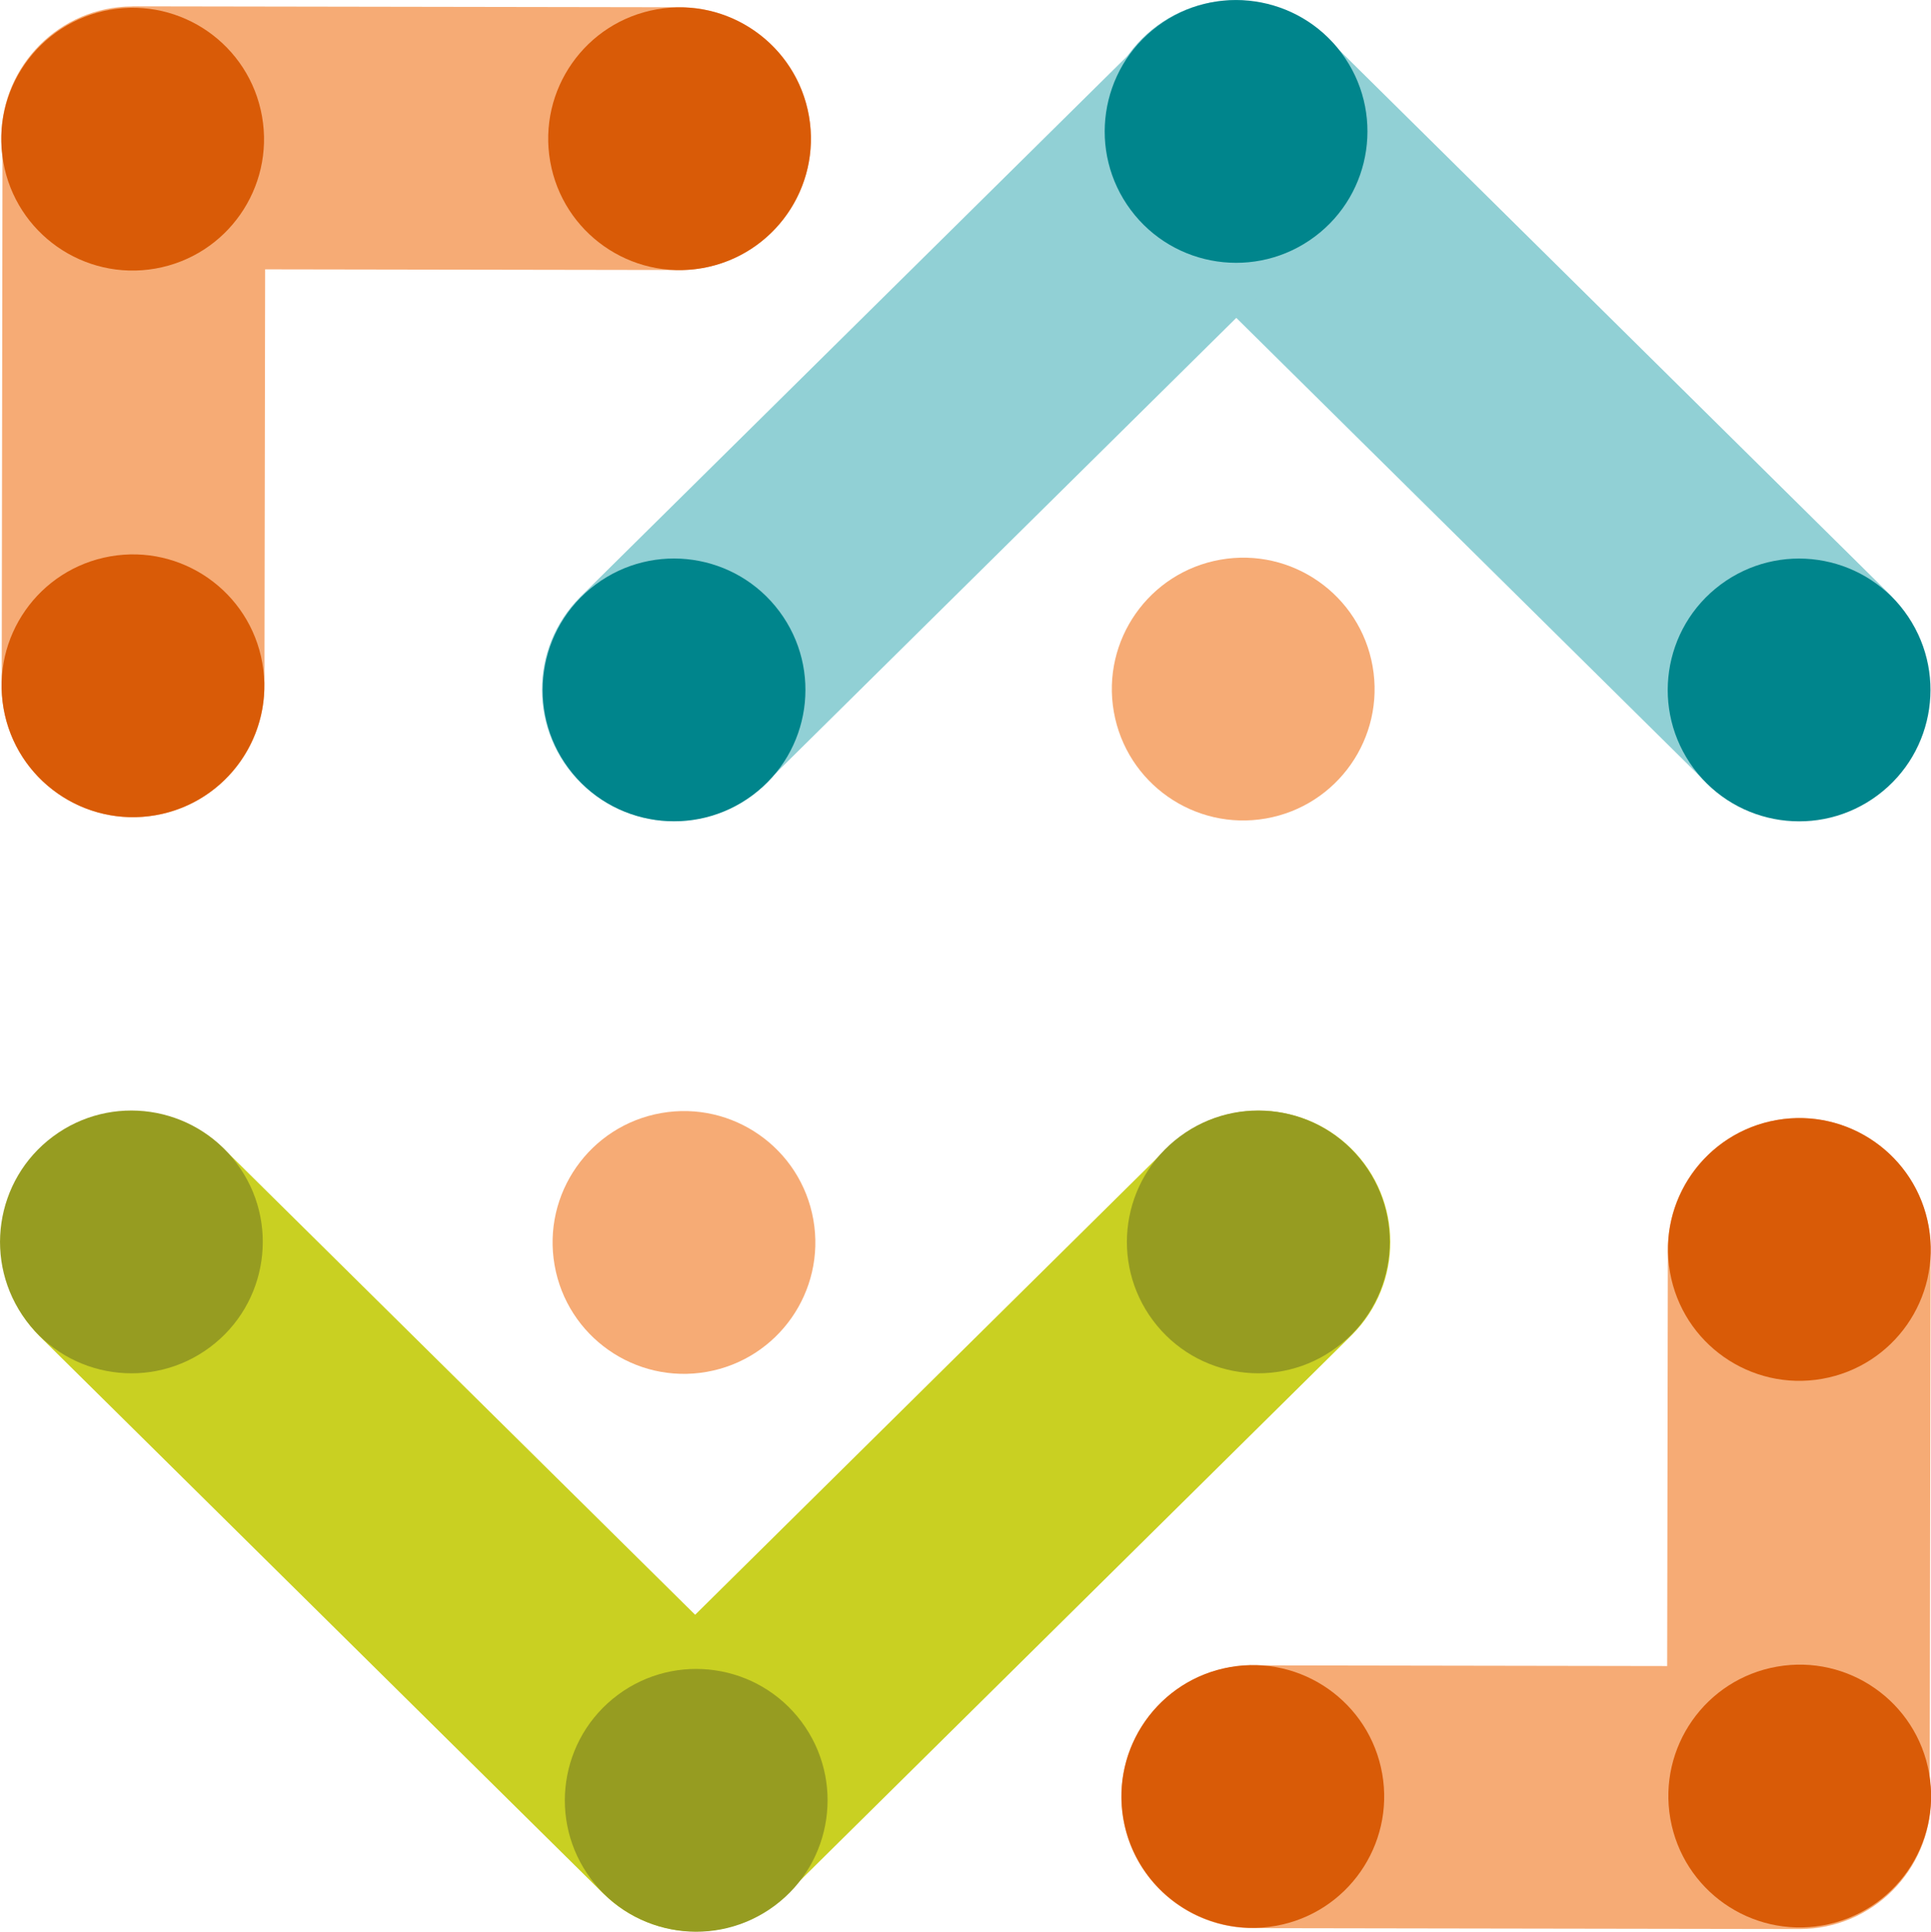
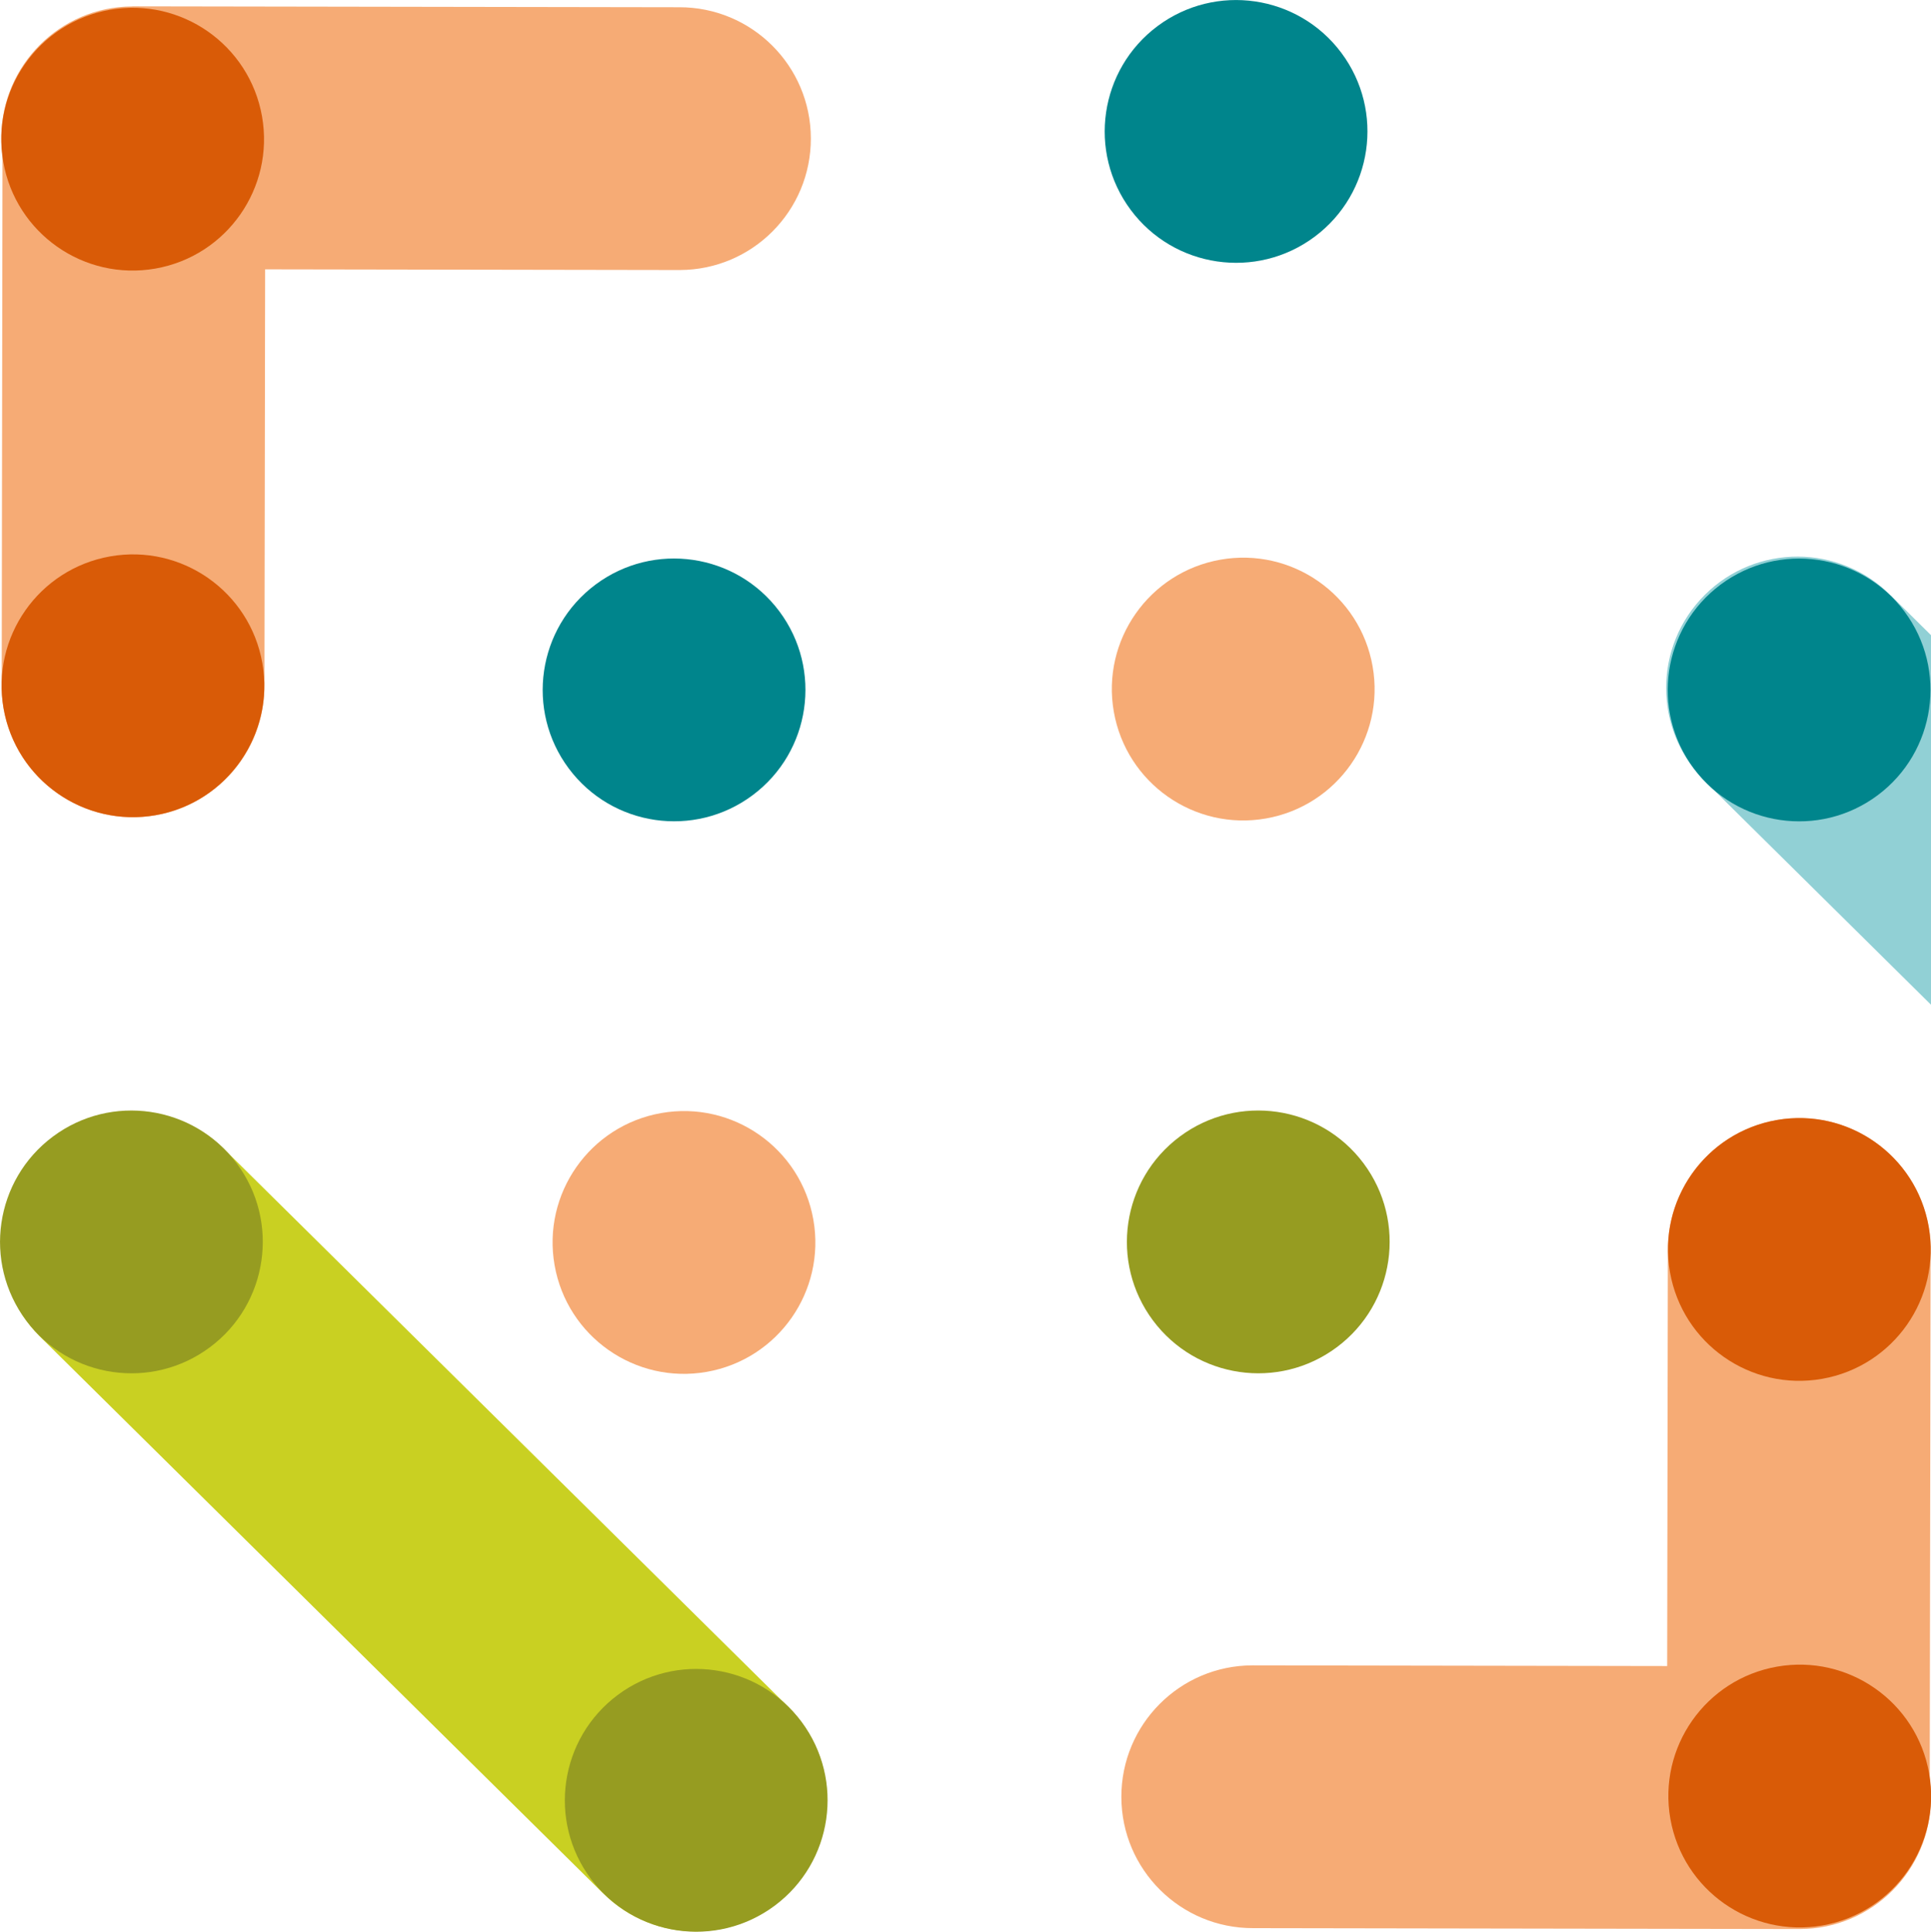
<svg xmlns="http://www.w3.org/2000/svg" viewBox="0 0 237.24 237.31">
  <g style="isolation:isolate;">
    <g id="Layer_1">
-       <path d="M232.3,73.14L163.17,4.8h-.01c-6.29-6.33-16.51-6.35-22.83-.07-6.32,6.29-6.35,16.51-.06,22.83l.07,.07,69.13,68.35c6.29,6.32,16.45,6.29,22.77,0,6.32-6.29,6.35-16.51,.06-22.83Z" style="fill:#91d0d5; mix-blend-mode:multiply;" />
+       <path d="M232.3,73.14h-.01c-6.29-6.33-16.51-6.35-22.83-.07-6.32,6.29-6.35,16.51-.06,22.83l.07,.07,69.13,68.35c6.29,6.32,16.45,6.29,22.77,0,6.32-6.29,6.35-16.51,.06-22.83Z" style="fill:#91d0d5; mix-blend-mode:multiply;" />
      <path d="M4.88,164.16l69.13,68.34h.01c6.29,6.33,16.51,6.35,22.83,.07,6.32-6.29,6.35-16.51,.06-22.83l-.07-.07L27.71,141.33c-6.29-6.32-16.45-6.29-22.77,0-6.32,6.29-6.35,16.51-.06,22.83Z" style="fill:#c9d022; mix-blend-mode:multiply;" />
-       <path d="M73.99,209.65l69.22-68.44h.01c6.29-6.33,16.51-6.35,22.83-.07,6.32,6.29,6.35,16.51,.06,22.83l-.07,.07-69.22,68.44c-6.29,6.32-16.45,6.29-22.77,0-6.32-6.29-6.35-16.51-.06-22.83Z" style="fill:#c9d022; mix-blend-mode:multiply;" />
      <circle cx="16.14" cy="152.56" r="16.14" transform="translate(-87.97 39.89) rotate(-36.7)" style="fill:#969c21;" />
      <circle cx="154.59" cy="152.56" r="16.14" transform="translate(-60.53 122.63) rotate(-36.7)" style="fill:#969c21;" />
      <circle cx="85.54" cy="221.16" r="16.14" transform="translate(-115.22 94.96) rotate(-36.7)" style="fill:#969c21;" />
-       <path d="M163.41,27.66L94.18,96.1h-.01c-6.29,6.33-16.51,6.35-22.83,.07-6.32-6.29-6.35-16.51-.06-22.83l.07-.07L140.58,4.83c6.29-6.32,16.45-6.29,22.77,0,6.32,6.29,6.35,16.51,.06,22.83Z" style="fill:#91d0d5; mix-blend-mode:multiply;" />
      <circle cx="221.03" cy="84.75" r="16.14" transform="translate(-6.83 148.9) rotate(-36.7)" style="fill:#00858c;" />
      <circle cx="82.81" cy="84.75" r="16.14" transform="translate(-34.23 66.29) rotate(-36.7)" style="fill:#00858c;" />
      <circle cx="151.86" cy="16.14" r="16.14" transform="translate(20.46 93.96) rotate(-36.7)" style="fill:#00858c;" />
      <path d="M16.27,.78l67.16,.11h.01c8.92-.02,16.16,7.19,16.18,16.1,.02,8.92-7.18,16.16-16.1,16.18h-.1l-67.16-.11C7.36,33.09,.19,25.89,.17,16.97,.15,8.06,7.35,.81,16.27,.79h0Z" style="fill:#f6ab75; mix-blend-mode:multiply;" />
-       <circle cx="83.49" cy="17.05" r="16.14" transform="translate(-1.69 14.72) rotate(-9.98)" style="fill:#d95b07;" />
      <path d="M32.6,17.03l-.11,67.16h0c.02,8.93-7.18,16.17-16.1,16.2-8.92,.02-16.16-7.18-16.18-16.1v-.1L.31,17.03C.28,8.12,7.49,.95,16.41,.93c8.92-.02,16.16,7.18,16.18,16.1h0Z" style="fill:#f6ab75; mix-blend-mode:multiply;" />
      <circle cx="16.33" cy="84.25" r="16.14" transform="translate(-14.35 4.1) rotate(-9.98)" style="fill:#d95b07;" />
      <circle cx="16.3" cy="17.1" r="16.14" transform="translate(-2.72 3.08) rotate(-9.98)" style="fill:#d95b07;" />
      <path d="M221.12,236.97l-67.16-.11h-.01c-8.92,.02-16.16-7.19-16.18-16.1-.02-8.92,7.18-16.16,16.1-16.18h.1l67.16,.11c8.92-.02,16.08,7.18,16.1,16.1,.02,8.92-7.18,16.16-16.1,16.18h0Z" style="fill:#f6ab75; mix-blend-mode:multiply;" />
-       <circle cx="153.91" cy="220.7" r="16.14" transform="translate(-35.91 30) rotate(-9.98)" style="fill:#d95b07;" />
      <circle cx="152.74" cy="84.66" r="16.14" transform="translate(-12.36 27.74) rotate(-9.98)" style="fill:#f6ab75;" />
      <circle cx="84.02" cy="152.64" r="16.14" transform="translate(-25.17 16.86) rotate(-9.98)" style="fill:#f6ab75;" />
      <path d="M204.8,220.72l.11-67.16h0c-.02-8.93,7.18-16.17,16.1-16.2,8.92-.02,16.16,7.18,16.18,16.1v.1l-.11,67.16c.02,8.92-7.18,16.08-16.1,16.1-8.92,.02-16.16-7.18-16.18-16.1h0Z" style="fill:#f6ab75; mix-blend-mode:multiply;" />
      <circle cx="221.06" cy="153.5" r="16.14" transform="translate(-23.25 40.62) rotate(-9.98)" style="fill:#d95b07;" />
      <circle cx="221.1" cy="220.65" r="16.14" transform="translate(-34.88 41.64) rotate(-9.98)" style="fill:#d95b07;" />
    </g>
  </g>
</svg>